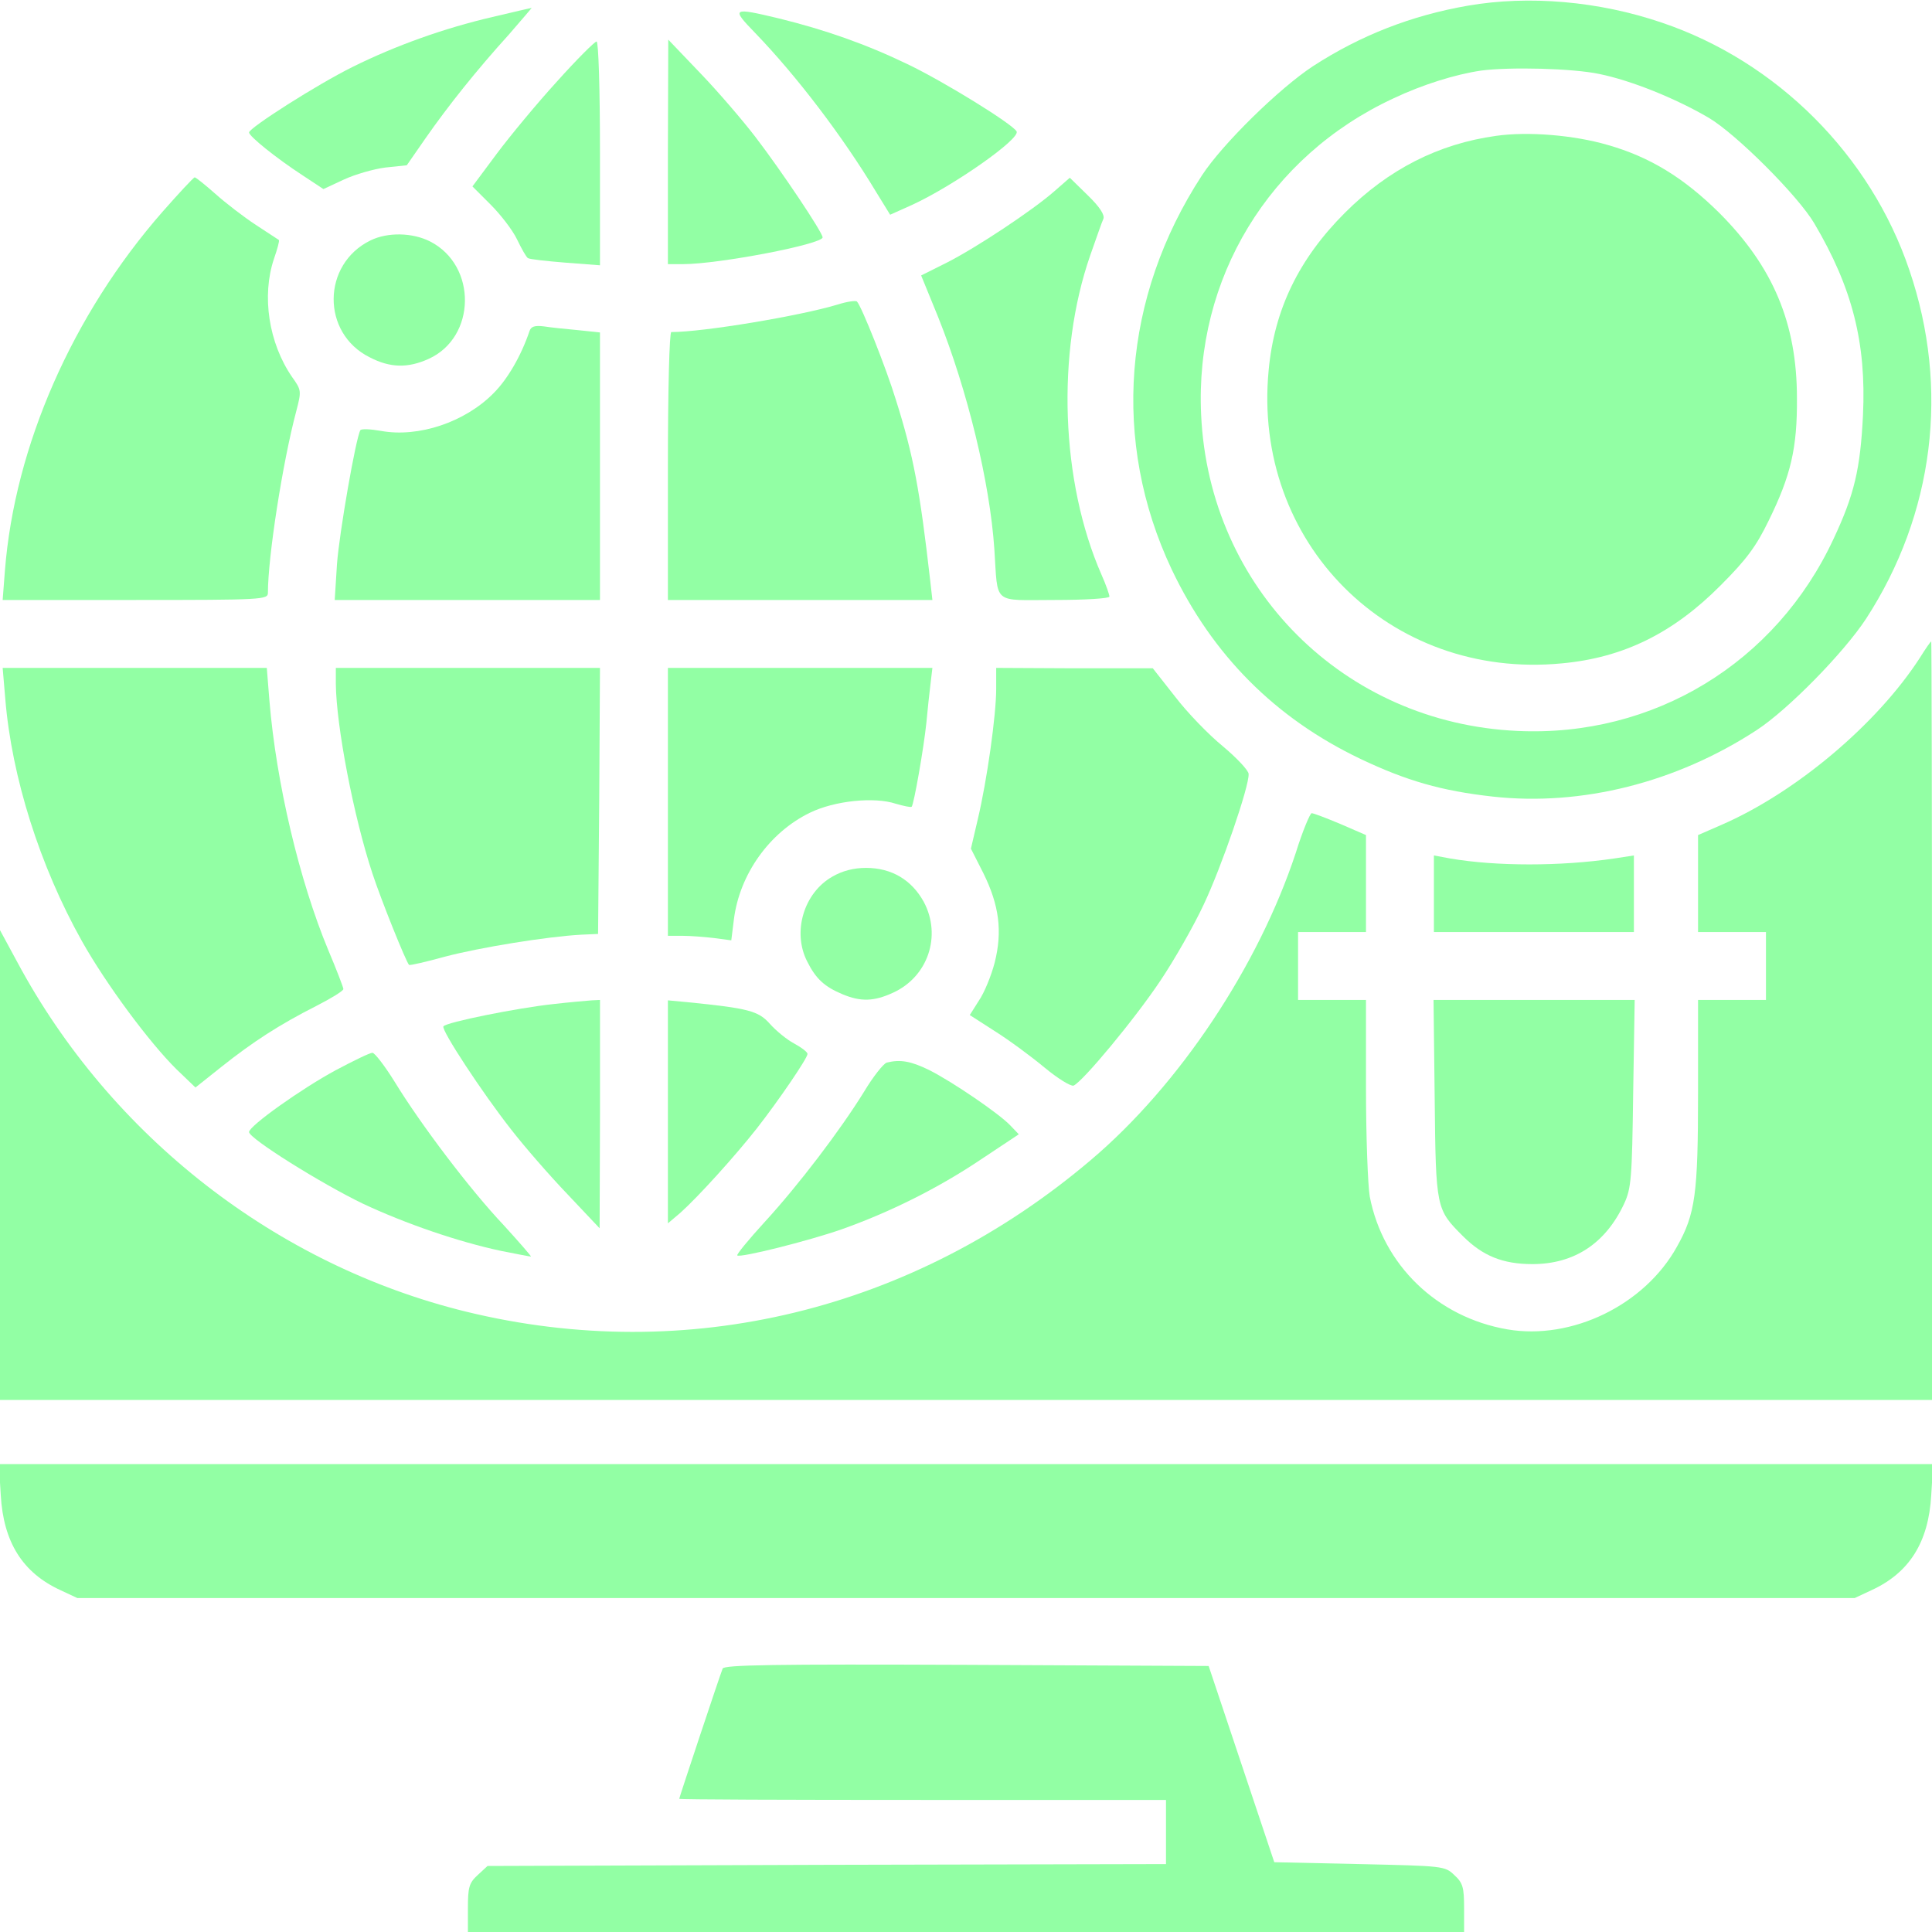
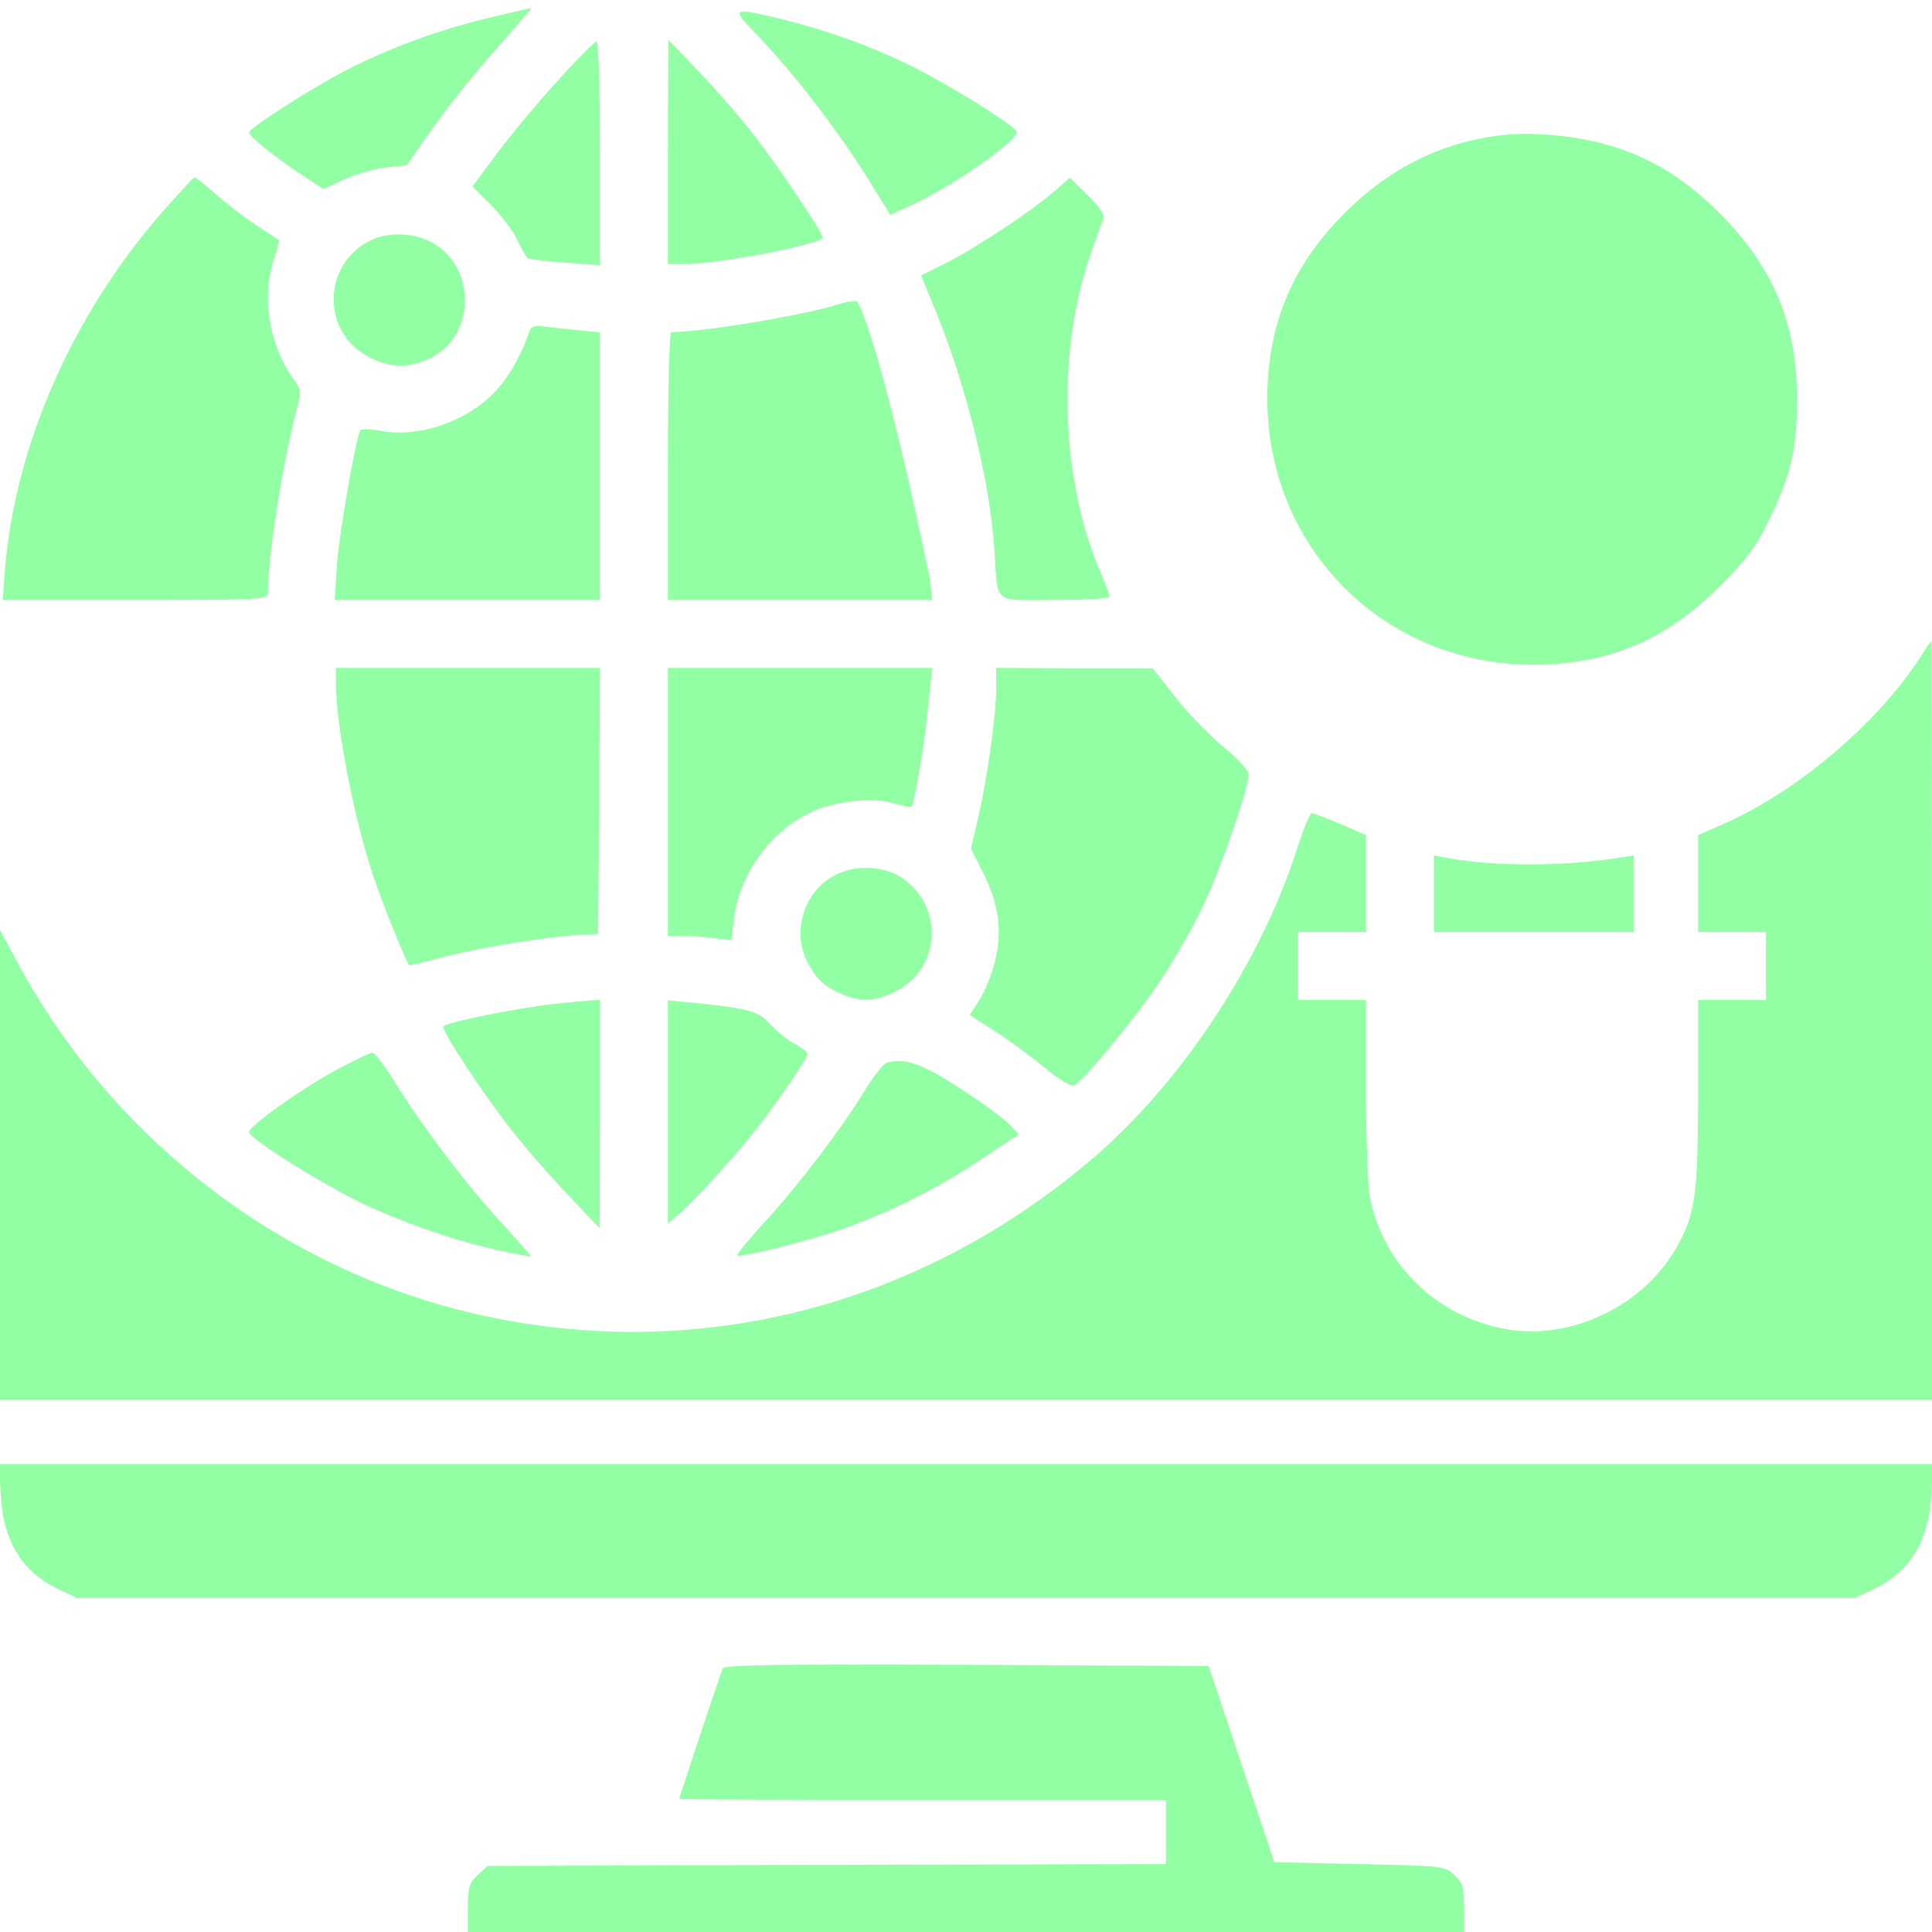
<svg xmlns="http://www.w3.org/2000/svg" width="64" height="64" viewBox="0 0 64 64" fill="none">
  <g clip-path="url(#clip0_2382_11384)">
-     <path d="M48.626 0.188C46.751 0.513 45.064 1.175 43.501 2.188C42.376 2.925 40.489 4.775 39.814 5.813C37.189 9.838 36.814 14.625 38.814 18.863C40.164 21.7 42.239 23.788 45.064 25.138C46.589 25.863 47.751 26.2 49.451 26.388C52.389 26.713 55.526 25.925 58.189 24.188C59.226 23.513 61.076 21.625 61.814 20.5C64.064 17.038 64.589 12.875 63.251 8.95C61.964 5.138 58.864 2.038 55.051 0.75C52.964 0.038 50.651 -0.162 48.626 0.188ZM52.976 2.45C54.026 2.663 55.489 3.25 56.601 3.9C57.514 4.438 59.564 6.488 60.101 7.4C61.364 9.538 61.826 11.363 61.714 13.75C61.626 15.538 61.426 16.388 60.739 17.85C58.826 21.963 54.776 24.425 50.264 24.213C44.514 23.95 40.051 19.488 39.789 13.738C39.576 9.225 42.039 5.175 46.151 3.263C47.126 2.8 48.214 2.463 49.064 2.338C50.014 2.213 52.089 2.263 52.976 2.45Z" fill="#92FFA4" />
    <path d="M49.563 4.5C47.651 4.763 45.988 5.613 44.551 7.05C43.026 8.575 42.213 10.25 42.026 12.263C41.476 17.975 46.026 22.525 51.738 21.975C53.776 21.788 55.426 20.975 57.001 19.388C57.851 18.538 58.176 18.1 58.588 17.25C59.326 15.75 59.538 14.838 59.526 13.188C59.526 10.713 58.738 8.838 56.951 7.05C55.788 5.9 54.663 5.2 53.251 4.8C52.138 4.475 50.613 4.35 49.563 4.5Z" fill="#92FFA4" />
    <path d="M16.312 0.563C14.7 0.938 13.1 1.513 11.688 2.213C10.5 2.8 8.25 4.238 8.25 4.388C8.25 4.513 9.15 5.238 10.012 5.8L10.713 6.263L11.387 5.95C11.762 5.775 12.375 5.6 12.762 5.55L13.475 5.475L14.1 4.575C14.85 3.5 15.787 2.325 16.863 1.138C17.288 0.65 17.625 0.25 17.613 0.263C17.587 0.263 17 0.4 16.312 0.563Z" fill="#92FFA4" />
    <path d="M25.012 1.088C26.387 2.513 27.912 4.513 29.025 6.363L29.487 7.113L30.212 6.788C31.575 6.163 33.825 4.588 33.675 4.35C33.512 4.088 31.262 2.7 30.062 2.125C28.687 1.463 27.337 0.988 25.812 0.613C24.25 0.238 24.212 0.263 25.012 1.088Z" fill="#92FFA4" />
    <path d="M18.45 2.7C17.788 3.425 16.888 4.513 16.45 5.1L15.65 6.175L16.25 6.775C16.575 7.1 16.975 7.613 17.125 7.925C17.275 8.238 17.438 8.525 17.488 8.55C17.538 8.588 18.1 8.65 18.725 8.7L19.875 8.788V5.075C19.875 2.9 19.825 1.375 19.763 1.375C19.7 1.375 19.1 1.975 18.45 2.7Z" fill="#92FFA4" />
    <path d="M22.125 5.025V8.75H22.625C23.812 8.75 27.25 8.088 27.25 7.863C27.25 7.7 25.887 5.663 25.025 4.538C24.613 4 23.8 3.05 23.212 2.438L22.137 1.313L22.125 5.025Z" fill="#92FFA4" />
    <path d="M5.375 7.025C2.4 10.425 0.488 14.775 0.163 18.9L0.088 19.875H4.488C8.713 19.875 8.875 19.863 8.875 19.638C8.875 18.45 9.363 15.313 9.813 13.625C9.988 12.95 9.988 12.925 9.675 12.488C8.9 11.363 8.663 9.8 9.075 8.575C9.188 8.25 9.263 7.975 9.238 7.95C9.213 7.938 8.863 7.7 8.475 7.45C8.075 7.188 7.475 6.725 7.138 6.425C6.8 6.125 6.488 5.875 6.45 5.875C6.413 5.875 5.925 6.4 5.375 7.025Z" fill="#92FFA4" />
    <path d="M34.939 6.325C34.201 6.975 32.326 8.213 31.364 8.7L30.514 9.125L31.076 10.5C32.051 12.938 32.789 15.975 32.939 18.188C33.064 20.063 32.851 19.875 34.939 19.875C35.951 19.875 36.751 19.825 36.751 19.763C36.751 19.7 36.639 19.375 36.489 19.038C35.139 15.963 34.989 11.7 36.114 8.463C36.314 7.9 36.501 7.35 36.551 7.25C36.601 7.125 36.439 6.863 36.039 6.475L35.439 5.888L34.939 6.325Z" fill="#92FFA4" />
    <path d="M12.275 7.963C10.662 8.75 10.637 11.038 12.25 11.838C12.925 12.188 13.512 12.2 14.2 11.888C15.775 11.175 15.812 8.8 14.25 8C13.662 7.7 12.837 7.688 12.275 7.963Z" fill="#92FFA4" />
-     <path d="M27.75 10.088C26.512 10.463 23.3 11 22.238 11C22.175 11 22.125 12.913 22.125 15.438V19.875H26.5H30.887L30.812 19.213C30.475 16.263 30.262 15.088 29.675 13.238C29.363 12.213 28.538 10.138 28.387 9.988C28.35 9.95 28.062 9.988 27.75 10.088Z" fill="#92FFA4" />
+     <path d="M27.75 10.088C26.512 10.463 23.3 11 22.238 11C22.175 11 22.125 12.913 22.125 15.438V19.875H26.5H30.887L30.812 19.213C29.363 12.213 28.538 10.138 28.387 9.988C28.35 9.95 28.062 9.988 27.75 10.088Z" fill="#92FFA4" />
    <path d="M17.538 10.975C17.263 11.788 16.813 12.563 16.35 13.025C15.4 13.988 13.863 14.5 12.625 14.275C12.275 14.213 11.975 14.2 11.938 14.25C11.788 14.5 11.238 17.663 11.163 18.688L11.088 19.875H15.475H19.875V15.45V11.013L19.163 10.938C18.763 10.9 18.25 10.85 18.025 10.813C17.713 10.775 17.588 10.813 17.538 10.975Z" fill="#92FFA4" />
    <path d="M63.6 21.788C62.188 23.975 59.5 26.25 57.025 27.325L56.25 27.663V29.263V30.875H57.375H58.5V32V33.125H57.375H56.25V36.2C56.25 39.55 56.163 40.213 55.55 41.3C54.475 43.238 52.062 44.4 49.938 44.038C47.6 43.638 45.812 41.9 45.375 39.638C45.312 39.263 45.25 37.65 45.25 36.05V33.125H44.125H43V32V30.875H44.125H45.25V29.275V27.663L44.413 27.3C43.938 27.1 43.513 26.938 43.45 26.938C43.4 26.938 43.15 27.525 42.925 28.25C41.688 32 39.075 35.938 36.138 38.425C30.262 43.413 22.762 45.238 15.438 43.45C9.162 41.913 3.675 37.65 0.575 31.875L0 30.813V38.588V46.375H32H64V33.813C64 26.9 63.987 21.25 63.975 21.25C63.95 21.25 63.788 21.488 63.6 21.788Z" fill="#92FFA4" />
-     <path d="M0.175 23.15C0.388 25.75 1.325 28.7 2.713 31.175C3.513 32.6 4.95 34.538 5.85 35.425L6.475 36.025L7.338 35.338C8.375 34.513 9.263 33.938 10.475 33.325C10.963 33.075 11.375 32.825 11.375 32.763C11.375 32.713 11.15 32.125 10.875 31.475C9.913 29.163 9.15 25.925 8.925 23.213L8.838 22.125H4.463H0.088L0.175 23.15Z" fill="#92FFA4" />
    <path d="M11.125 22.65C11.137 24.038 11.713 27.05 12.338 28.938C12.625 29.813 13.45 31.863 13.55 31.963C13.575 31.988 14.113 31.863 14.75 31.688C15.887 31.388 18.113 31.025 19.25 30.963L19.812 30.938L19.85 26.525L19.875 22.125H15.5H11.125V22.65Z" fill="#92FFA4" />
    <path d="M22.125 26.563V31H22.613C22.875 31 23.35 31.038 23.663 31.075L24.225 31.15L24.312 30.45C24.5 28.963 25.488 27.575 26.825 26.925C27.637 26.525 28.962 26.388 29.675 26.625C29.938 26.7 30.163 26.75 30.2 26.725C30.275 26.638 30.6 24.788 30.688 23.938C30.725 23.525 30.788 22.95 30.825 22.65L30.887 22.125H26.512H22.125V26.563Z" fill="#92FFA4" />
    <path d="M33 22.825C33 23.675 32.7 25.838 32.388 27.15L32.163 28.113L32.575 28.925C33.1 29.988 33.212 30.85 32.95 31.888C32.837 32.325 32.6 32.9 32.425 33.15L32.125 33.625L32.962 34.163C33.438 34.463 34.163 35 34.6 35.363C35.038 35.725 35.462 35.988 35.562 35.963C35.862 35.838 37.587 33.763 38.438 32.488C38.9 31.8 39.55 30.663 39.875 29.963C40.462 28.725 41.388 26.038 41.362 25.638C41.362 25.525 40.975 25.113 40.513 24.725C40.038 24.338 39.325 23.6 38.925 23.075L38.188 22.138H35.6L33 22.125V22.825Z" fill="#92FFA4" />
    <path d="M47.5 29.613V30.875H50.812H54.125V29.613V28.338L53.475 28.438C51.7 28.7 49.562 28.7 48.038 28.438L47.5 28.338V29.613Z" fill="#92FFA4" />
    <path d="M27.576 29.038C26.626 29.575 26.239 30.875 26.739 31.85C27.026 32.425 27.314 32.688 27.914 32.938C28.514 33.188 28.951 33.175 29.576 32.888C30.739 32.363 31.201 31 30.601 29.875C30.201 29.15 29.539 28.75 28.689 28.75C28.276 28.75 27.901 28.85 27.576 29.038Z" fill="#92FFA4" />
    <path d="M18.314 33.263C17.151 33.388 14.776 33.863 14.688 34C14.614 34.125 15.976 36.2 16.939 37.425C17.376 37.988 18.213 38.95 18.801 39.563L19.863 40.688L19.876 36.9V33.125L19.601 33.138C19.439 33.15 18.863 33.2 18.314 33.263Z" fill="#92FFA4" />
    <path d="M22.125 36.838V40.525L22.538 40.175C23.125 39.65 24.337 38.313 25.075 37.375C25.825 36.413 26.75 35.05 26.75 34.913C26.75 34.85 26.55 34.7 26.3 34.563C26.062 34.438 25.7 34.138 25.5 33.913C25.125 33.488 24.788 33.4 22.788 33.2L22.125 33.138V36.838Z" fill="#92FFA4" />
-     <path d="M47.526 36.4C47.563 40.05 47.576 40.063 48.463 40.95C49.113 41.6 49.776 41.875 50.763 41.875C52.151 41.875 53.188 41.188 53.801 39.875C54.038 39.363 54.063 39.038 54.101 36.213L54.151 33.125H50.813H47.488L47.526 36.4Z" fill="#92FFA4" />
    <path d="M11.125 35.45C9.988 36.063 8.25 37.3 8.25 37.5C8.25 37.713 10.65 39.213 12.025 39.875C13.438 40.538 15.188 41.138 16.6 41.438C17.1 41.538 17.55 41.625 17.587 41.625C17.613 41.625 17.212 41.163 16.688 40.588C15.575 39.413 13.938 37.25 13.075 35.838C12.75 35.313 12.412 34.875 12.338 34.875C12.25 34.875 11.713 35.138 11.125 35.45Z" fill="#92FFA4" />
    <path d="M29.374 35.2C29.262 35.238 28.924 35.663 28.624 36.163C27.837 37.438 26.449 39.263 25.324 40.488C24.799 41.063 24.387 41.563 24.424 41.588C24.512 41.675 26.762 41.113 27.874 40.725C29.462 40.163 31.074 39.363 32.487 38.413L33.749 37.575L33.474 37.288C33.112 36.9 31.574 35.85 30.787 35.45C30.174 35.15 29.824 35.088 29.374 35.2Z" fill="#92FFA4" />
    <path d="M0.025 49.525C0.113 51.088 0.75 52.1 2 52.675L2.563 52.938H32H61.438L62 52.675C63.25 52.1 63.888 51.088 63.975 49.525L64.038 48.5H32H-0.037L0.025 49.525Z" fill="#92FFA4" />
    <path d="M23.938 55.275C23.825 55.563 22.5 59.55 22.5 59.588C22.5 59.613 26.125 59.625 30.562 59.625H38.625V60.688V61.75L27.387 61.775L16.15 61.813L15.825 62.113C15.537 62.375 15.5 62.525 15.5 63.213V64H32H48.5V63.213C48.5 62.525 48.462 62.375 48.175 62.113C47.862 61.813 47.812 61.813 45.038 61.75L42.212 61.688L41.125 58.438L40.038 55.188L32.013 55.15C25.663 55.125 23.975 55.15 23.938 55.275Z" fill="#92FFA4" />
  </g>
  <defs>
    <clipPath id="clip0_2382_11384">
      <rect width="64" height="64" fill="white" />
    </clipPath>
  </defs>
</svg>